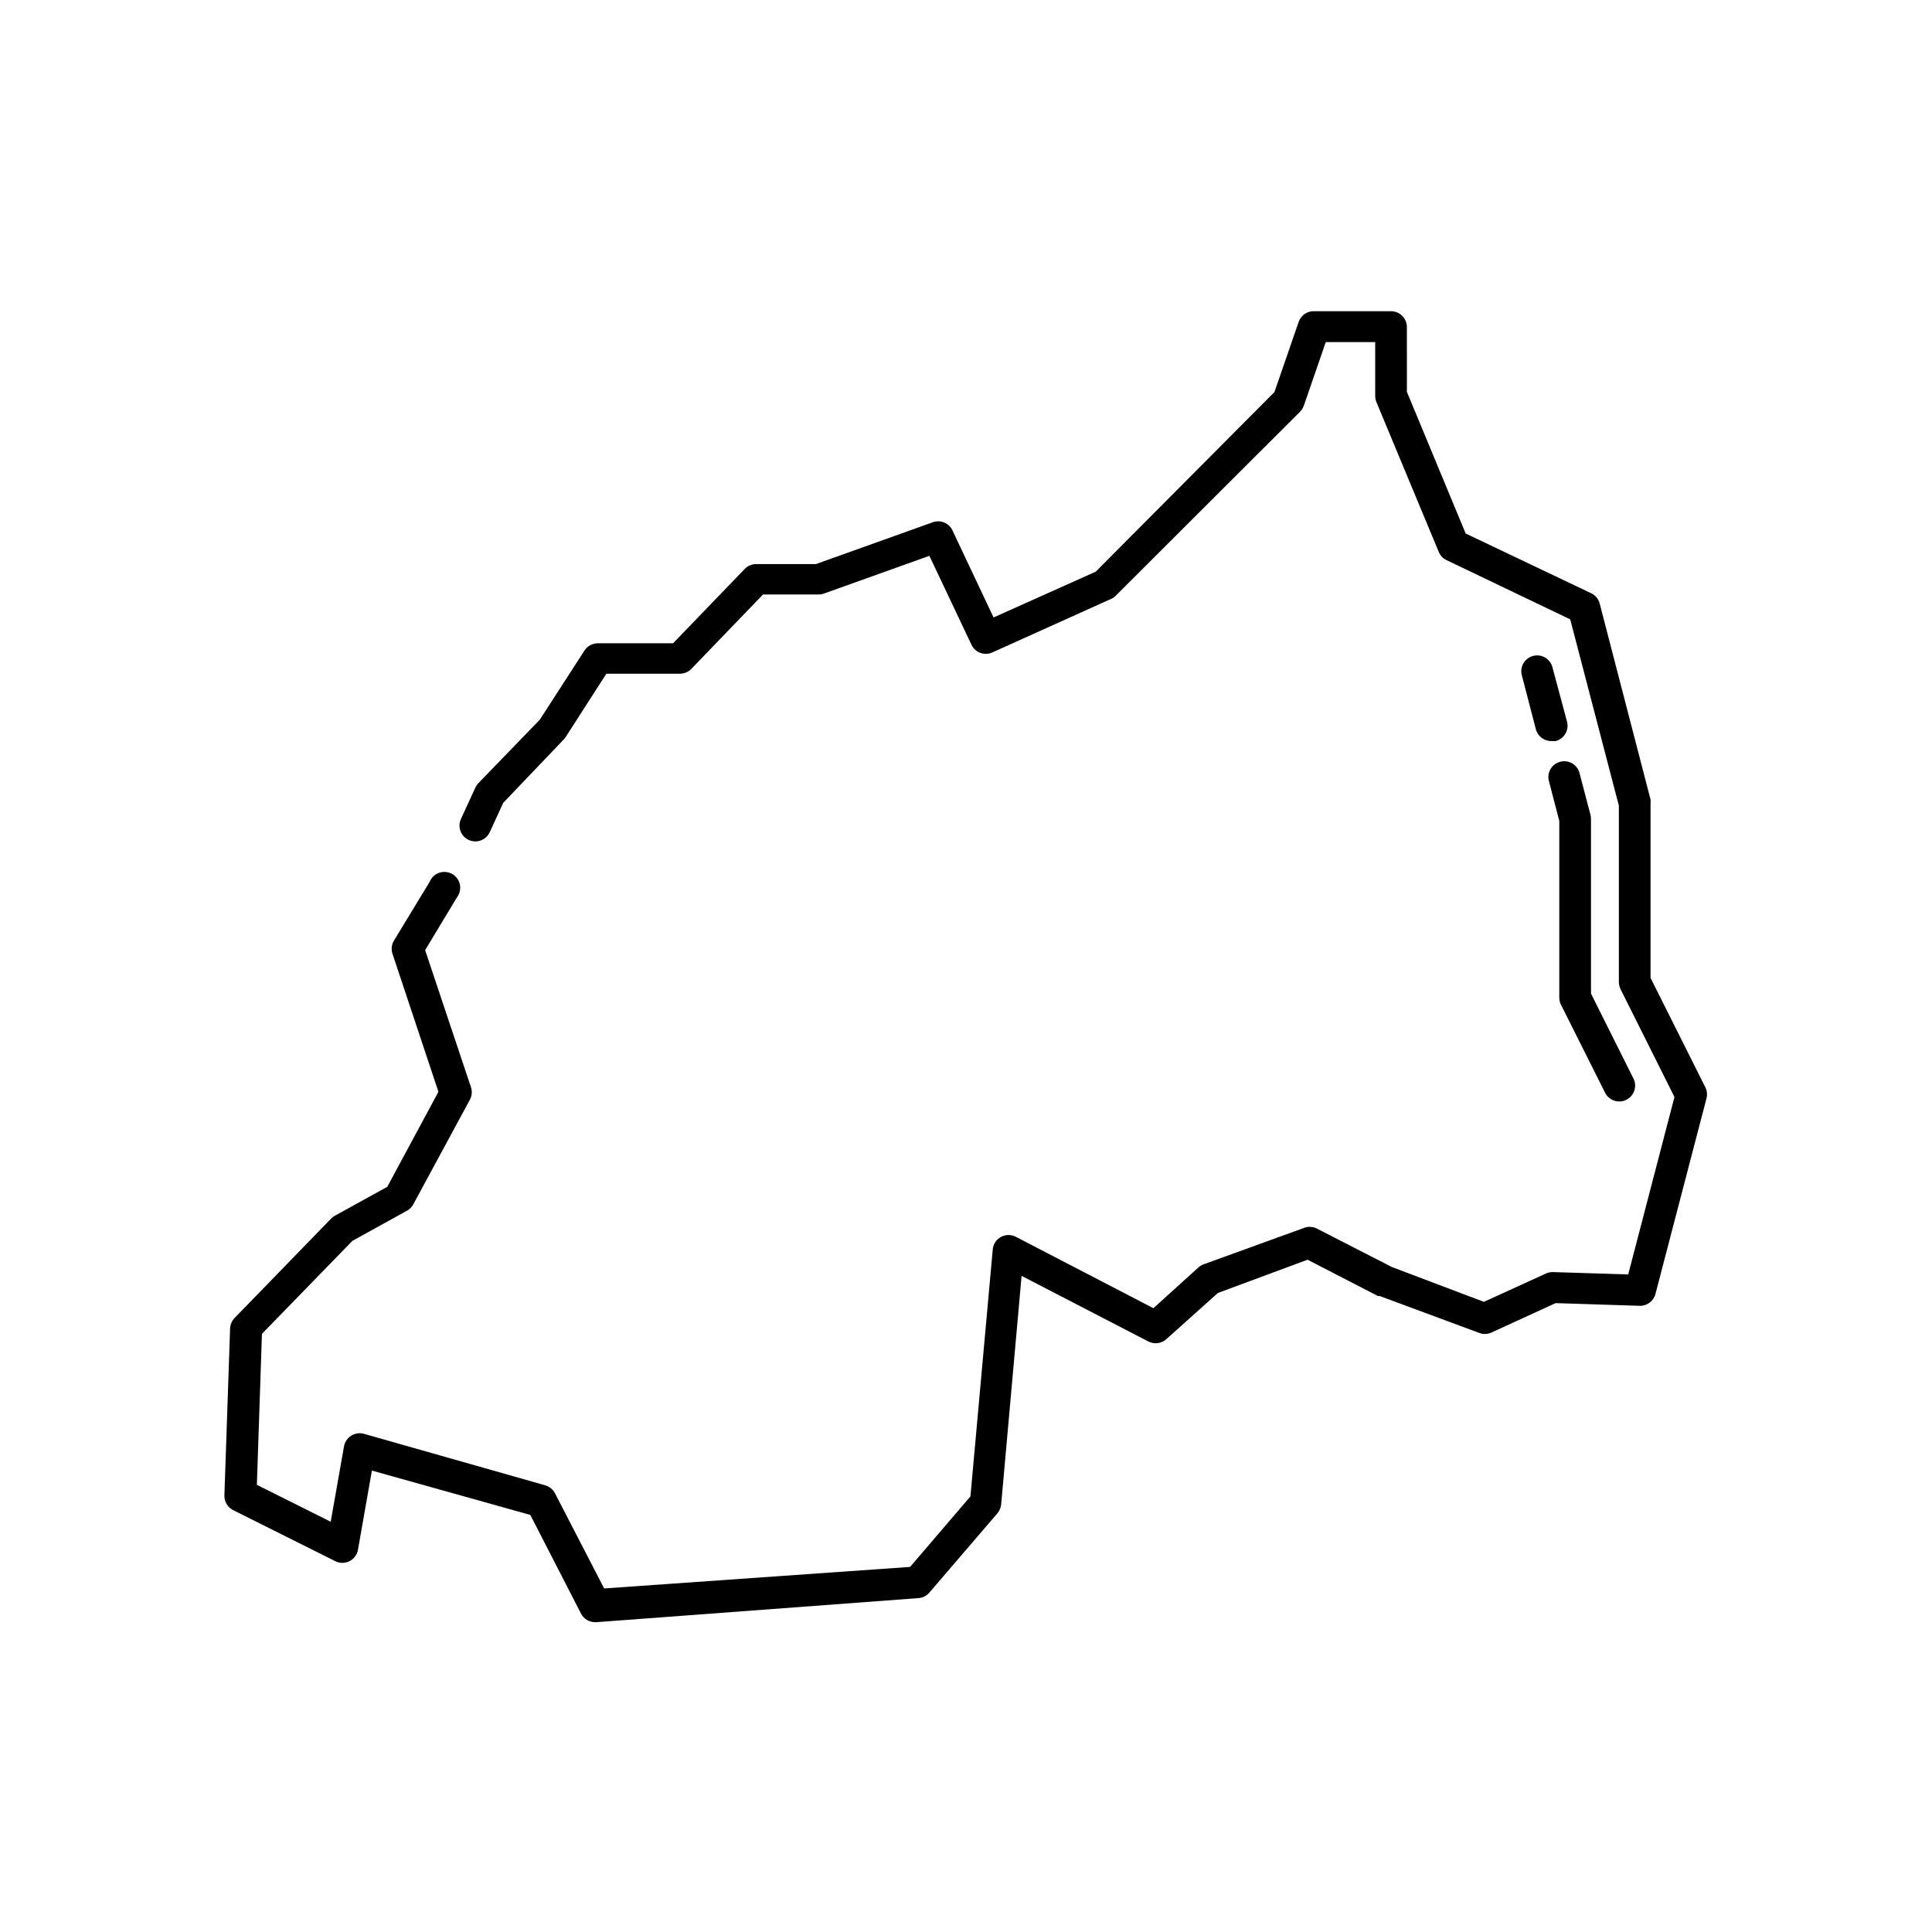
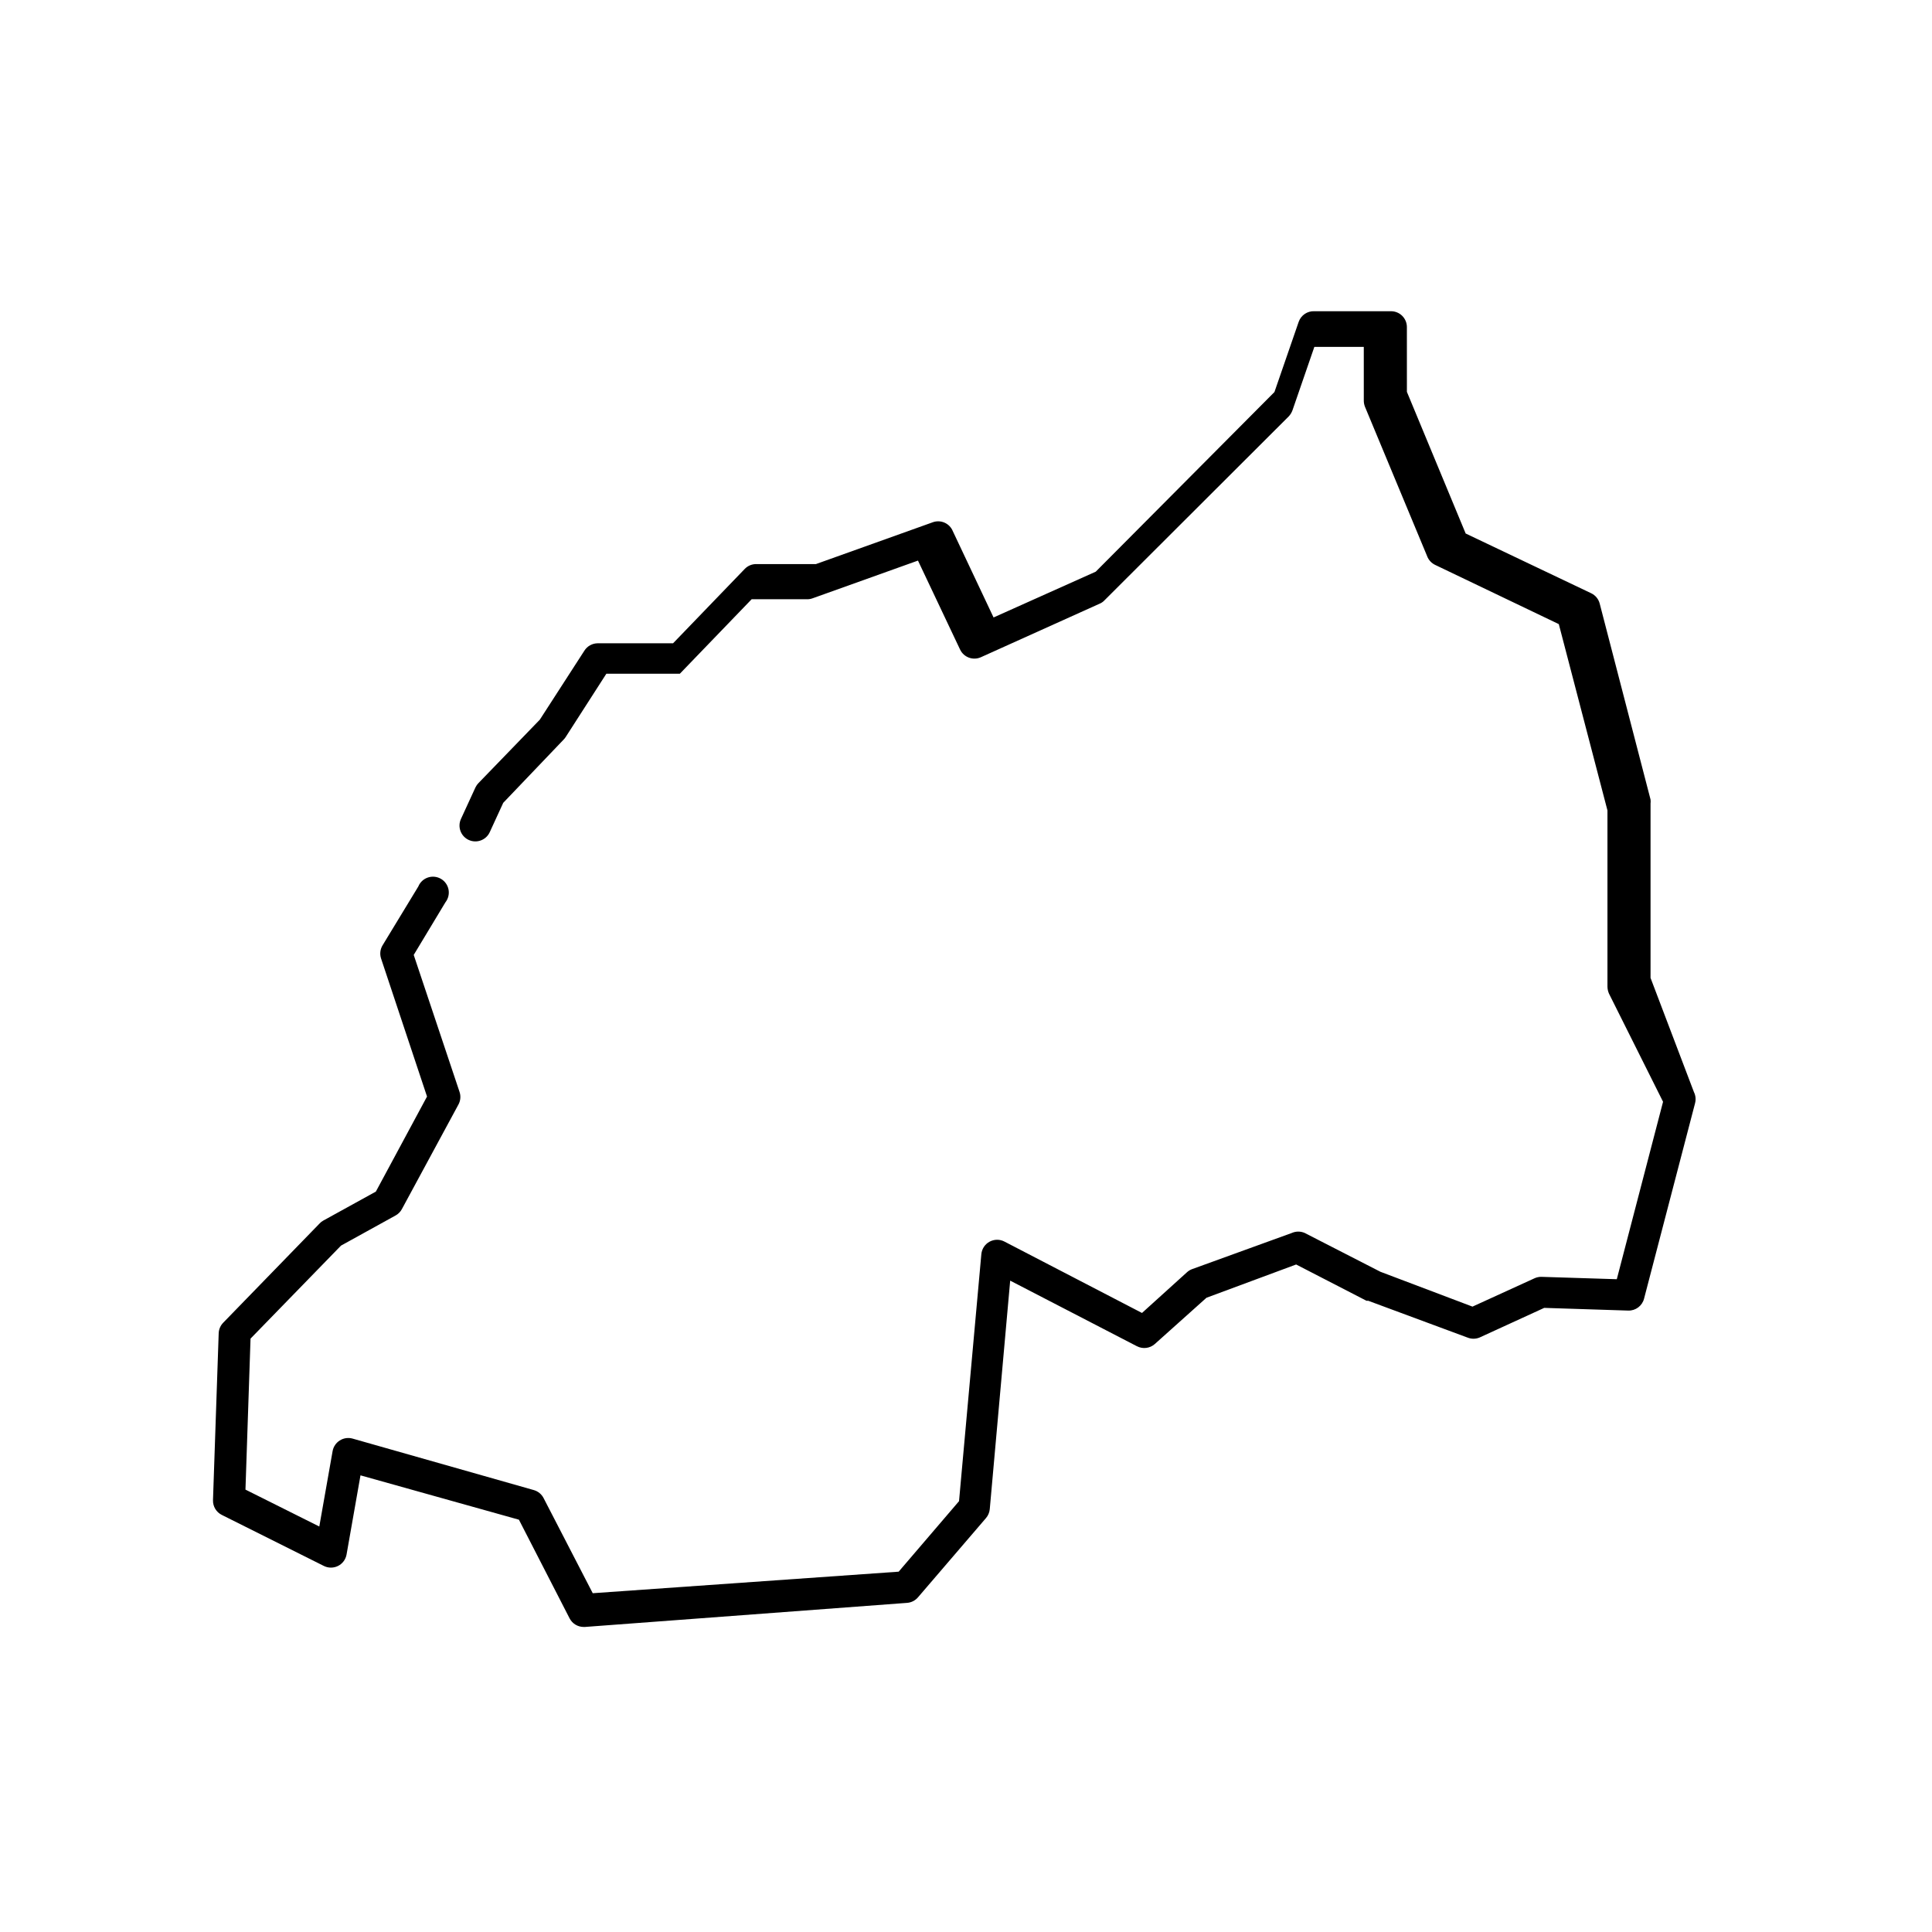
<svg xmlns="http://www.w3.org/2000/svg" fill="#000000" width="800px" height="800px" version="1.1" viewBox="144 144 512 512">
  <g>
-     <path d="m581.41 403.15v-46.184c0.043-0.363 0.043-0.73 0-1.09l-13.477-51.938c-0.312-1.199-1.145-2.199-2.266-2.727l-33.25-15.828-15.574-37.535-0.004-17.172c0-1.113-0.441-2.18-1.23-2.969-0.785-0.785-1.855-1.23-2.969-1.23h-20.277c-1.871-0.102-3.582 1.047-4.199 2.816l-6.422 18.598-47.359 47.609-27.078 12.133-11-23.301c-1.016-1.848-3.242-2.656-5.207-1.891l-30.859 11.043h-15.828c-1.137-0.008-2.227 0.449-3.023 1.262l-19.02 19.734-19.98-0.004c-1.438 0.012-2.766 0.758-3.527 1.973l-11.797 18.266-16.246 16.793h-0.004c-0.324 0.332-0.594 0.715-0.797 1.133l-3.863 8.398c-0.961 2.109-0.031 4.598 2.078 5.562 2.109 0.961 4.602 0.031 5.562-2.078l3.57-7.766 16.039-16.793v-0.004c0.191-0.188 0.359-0.398 0.504-0.629l10.789-16.793h19.48c1.137 0.004 2.227-0.449 3.023-1.262l19.02-19.734 14.734 0.004c0.488 0 0.969-0.086 1.426-0.254l27.918-9.992 11.168 23.594 0.004 0.004c0.984 2.051 3.422 2.941 5.5 2.012l31.57-14.234v0.004c0.465-0.207 0.879-0.508 1.219-0.883l48.828-48.742c0.422-0.465 0.75-1.008 0.965-1.598l5.793-16.793h13.098l0.004 14.191c-0.008 0.559 0.094 1.113 0.293 1.637l16.543 39.758-0.004 0.004c0.395 0.953 1.129 1.73 2.059 2.18l32.789 15.703 12.891 49.375v46.684c0.008 0.652 0.152 1.297 0.418 1.891l14.316 28.633-12.258 47.023-19.941-0.629c-0.637-0.016-1.27 0.113-1.848 0.375l-16.457 7.516-24.395-9.234-20.066-10.289c-1.086-0.477-2.32-0.477-3.402 0l-26.406 9.574c-0.496 0.18-0.953 0.449-1.344 0.797l-11.969 10.832-36.484-18.934c-1.234-0.633-2.699-0.613-3.918 0.051-1.219 0.664-2.027 1.887-2.168 3.266l-5.918 65.496-15.996 18.684-81.074 5.707-13.016-25.191c-0.527-1.043-1.473-1.82-2.602-2.141l-48.031-13.645c-1.152-0.324-2.391-0.141-3.398 0.504-0.996 0.633-1.684 1.652-1.891 2.812l-3.527 19.984-19.566-9.781 1.344-40.012 23.973-24.645 14.441-7.977h0.004c0.711-0.387 1.293-0.969 1.68-1.68l15.031-27.793c0.535-1.023 0.629-2.223 0.25-3.316l-12.133-36.273 8.398-13.938c0.75-0.957 1.051-2.188 0.828-3.383-0.227-1.191-0.961-2.231-2.008-2.84-1.047-0.613-2.309-0.742-3.461-0.355-1.152 0.387-2.078 1.254-2.539 2.379l-9.488 15.617c-0.629 1.051-0.766 2.324-0.379 3.484l12.176 36.566-13.562 25.191-13.938 7.684c-0.363 0.195-0.691 0.449-0.965 0.758l-25.527 26.281c-0.734 0.738-1.168 1.727-1.219 2.769l-1.512 44.293h0.004c-0.055 1.652 0.867 3.18 2.348 3.906l27.039 13.52c1.176 0.582 2.559 0.582 3.738 0 1.191-0.594 2.031-1.715 2.266-3.023l3.695-20.992 41.984 11.754 13.434 26.156c0.723 1.395 2.164 2.269 3.738 2.269h0.293l85.395-6.383c1.125-0.082 2.168-0.609 2.898-1.469l18.012-20.992c0.57-0.66 0.922-1.484 1.008-2.352l5.414-60.582 33.586 17.383v-0.004c1.551 0.812 3.441 0.578 4.746-0.586l13.688-12.258 23.762-8.816 18.641 9.613h0.461l26.281 9.742 0.004-0.004c1.031 0.434 2.195 0.434 3.231 0l17.129-7.852 22.25 0.715h0.004c1.965 0.062 3.707-1.246 4.199-3.148l13.52-51.809h-0.004c0.262-0.984 0.16-2.027-0.293-2.938z" />
-     <path d="m565.5 359.95-2.981-11.336c-0.699-2.106-2.914-3.305-5.059-2.738-2.144 0.566-3.481 2.703-3.043 4.879l2.812 10.789v46.855c0.004 0.656 0.16 1.305 0.461 1.891l11.672 23.301c0.719 1.426 2.184 2.32 3.777 2.309 0.66 0.008 1.309-0.152 1.891-0.461 2.059-1.047 2.883-3.562 1.848-5.625l-11.25-22.504v-46.184h-0.004c0.008-0.395-0.035-0.789-0.125-1.176z" />
-     <path d="m555.34 320.57c-0.695-2.109-2.914-3.309-5.059-2.742-2.144 0.566-3.481 2.707-3.043 4.883l3.777 14.527v-0.004c0.488 1.906 2.234 3.211 4.199 3.152 0.348 0.039 0.699 0.039 1.047 0 1.082-0.277 2.008-0.973 2.578-1.934 0.566-0.961 0.727-2.109 0.445-3.191z" />
+     <path d="m581.41 403.15v-46.184c0.043-0.363 0.043-0.73 0-1.09l-13.477-51.938c-0.312-1.199-1.145-2.199-2.266-2.727l-33.25-15.828-15.574-37.535-0.004-17.172c0-1.113-0.441-2.18-1.23-2.969-0.785-0.785-1.855-1.23-2.969-1.23h-20.277c-1.871-0.102-3.582 1.047-4.199 2.816l-6.422 18.598-47.359 47.609-27.078 12.133-11-23.301c-1.016-1.848-3.242-2.656-5.207-1.891l-30.859 11.043h-15.828c-1.137-0.008-2.227 0.449-3.023 1.262l-19.02 19.734-19.98-0.004c-1.438 0.012-2.766 0.758-3.527 1.973l-11.797 18.266-16.246 16.793h-0.004c-0.324 0.332-0.594 0.715-0.797 1.133l-3.863 8.398c-0.961 2.109-0.031 4.598 2.078 5.562 2.109 0.961 4.602 0.031 5.562-2.078l3.57-7.766 16.039-16.793v-0.004c0.191-0.188 0.359-0.398 0.504-0.629l10.789-16.793h19.48l19.02-19.734 14.734 0.004c0.488 0 0.969-0.086 1.426-0.254l27.918-9.992 11.168 23.594 0.004 0.004c0.984 2.051 3.422 2.941 5.5 2.012l31.57-14.234v0.004c0.465-0.207 0.879-0.508 1.219-0.883l48.828-48.742c0.422-0.465 0.75-1.008 0.965-1.598l5.793-16.793h13.098l0.004 14.191c-0.008 0.559 0.094 1.113 0.293 1.637l16.543 39.758-0.004 0.004c0.395 0.953 1.129 1.73 2.059 2.18l32.789 15.703 12.891 49.375v46.684c0.008 0.652 0.152 1.297 0.418 1.891l14.316 28.633-12.258 47.023-19.941-0.629c-0.637-0.016-1.27 0.113-1.848 0.375l-16.457 7.516-24.395-9.234-20.066-10.289c-1.086-0.477-2.32-0.477-3.402 0l-26.406 9.574c-0.496 0.18-0.953 0.449-1.344 0.797l-11.969 10.832-36.484-18.934c-1.234-0.633-2.699-0.613-3.918 0.051-1.219 0.664-2.027 1.887-2.168 3.266l-5.918 65.496-15.996 18.684-81.074 5.707-13.016-25.191c-0.527-1.043-1.473-1.82-2.602-2.141l-48.031-13.645c-1.152-0.324-2.391-0.141-3.398 0.504-0.996 0.633-1.684 1.652-1.891 2.812l-3.527 19.984-19.566-9.781 1.344-40.012 23.973-24.645 14.441-7.977h0.004c0.711-0.387 1.293-0.969 1.68-1.68l15.031-27.793c0.535-1.023 0.629-2.223 0.25-3.316l-12.133-36.273 8.398-13.938c0.75-0.957 1.051-2.188 0.828-3.383-0.227-1.191-0.961-2.231-2.008-2.84-1.047-0.613-2.309-0.742-3.461-0.355-1.152 0.387-2.078 1.254-2.539 2.379l-9.488 15.617c-0.629 1.051-0.766 2.324-0.379 3.484l12.176 36.566-13.562 25.191-13.938 7.684c-0.363 0.195-0.691 0.449-0.965 0.758l-25.527 26.281c-0.734 0.738-1.168 1.727-1.219 2.769l-1.512 44.293h0.004c-0.055 1.652 0.867 3.18 2.348 3.906l27.039 13.52c1.176 0.582 2.559 0.582 3.738 0 1.191-0.594 2.031-1.715 2.266-3.023l3.695-20.992 41.984 11.754 13.434 26.156c0.723 1.395 2.164 2.269 3.738 2.269h0.293l85.395-6.383c1.125-0.082 2.168-0.609 2.898-1.469l18.012-20.992c0.57-0.66 0.922-1.484 1.008-2.352l5.414-60.582 33.586 17.383v-0.004c1.551 0.812 3.441 0.578 4.746-0.586l13.688-12.258 23.762-8.816 18.641 9.613h0.461l26.281 9.742 0.004-0.004c1.031 0.434 2.195 0.434 3.231 0l17.129-7.852 22.25 0.715h0.004c1.965 0.062 3.707-1.246 4.199-3.148l13.52-51.809h-0.004c0.262-0.984 0.16-2.027-0.293-2.938z" />
  </g>
</svg>